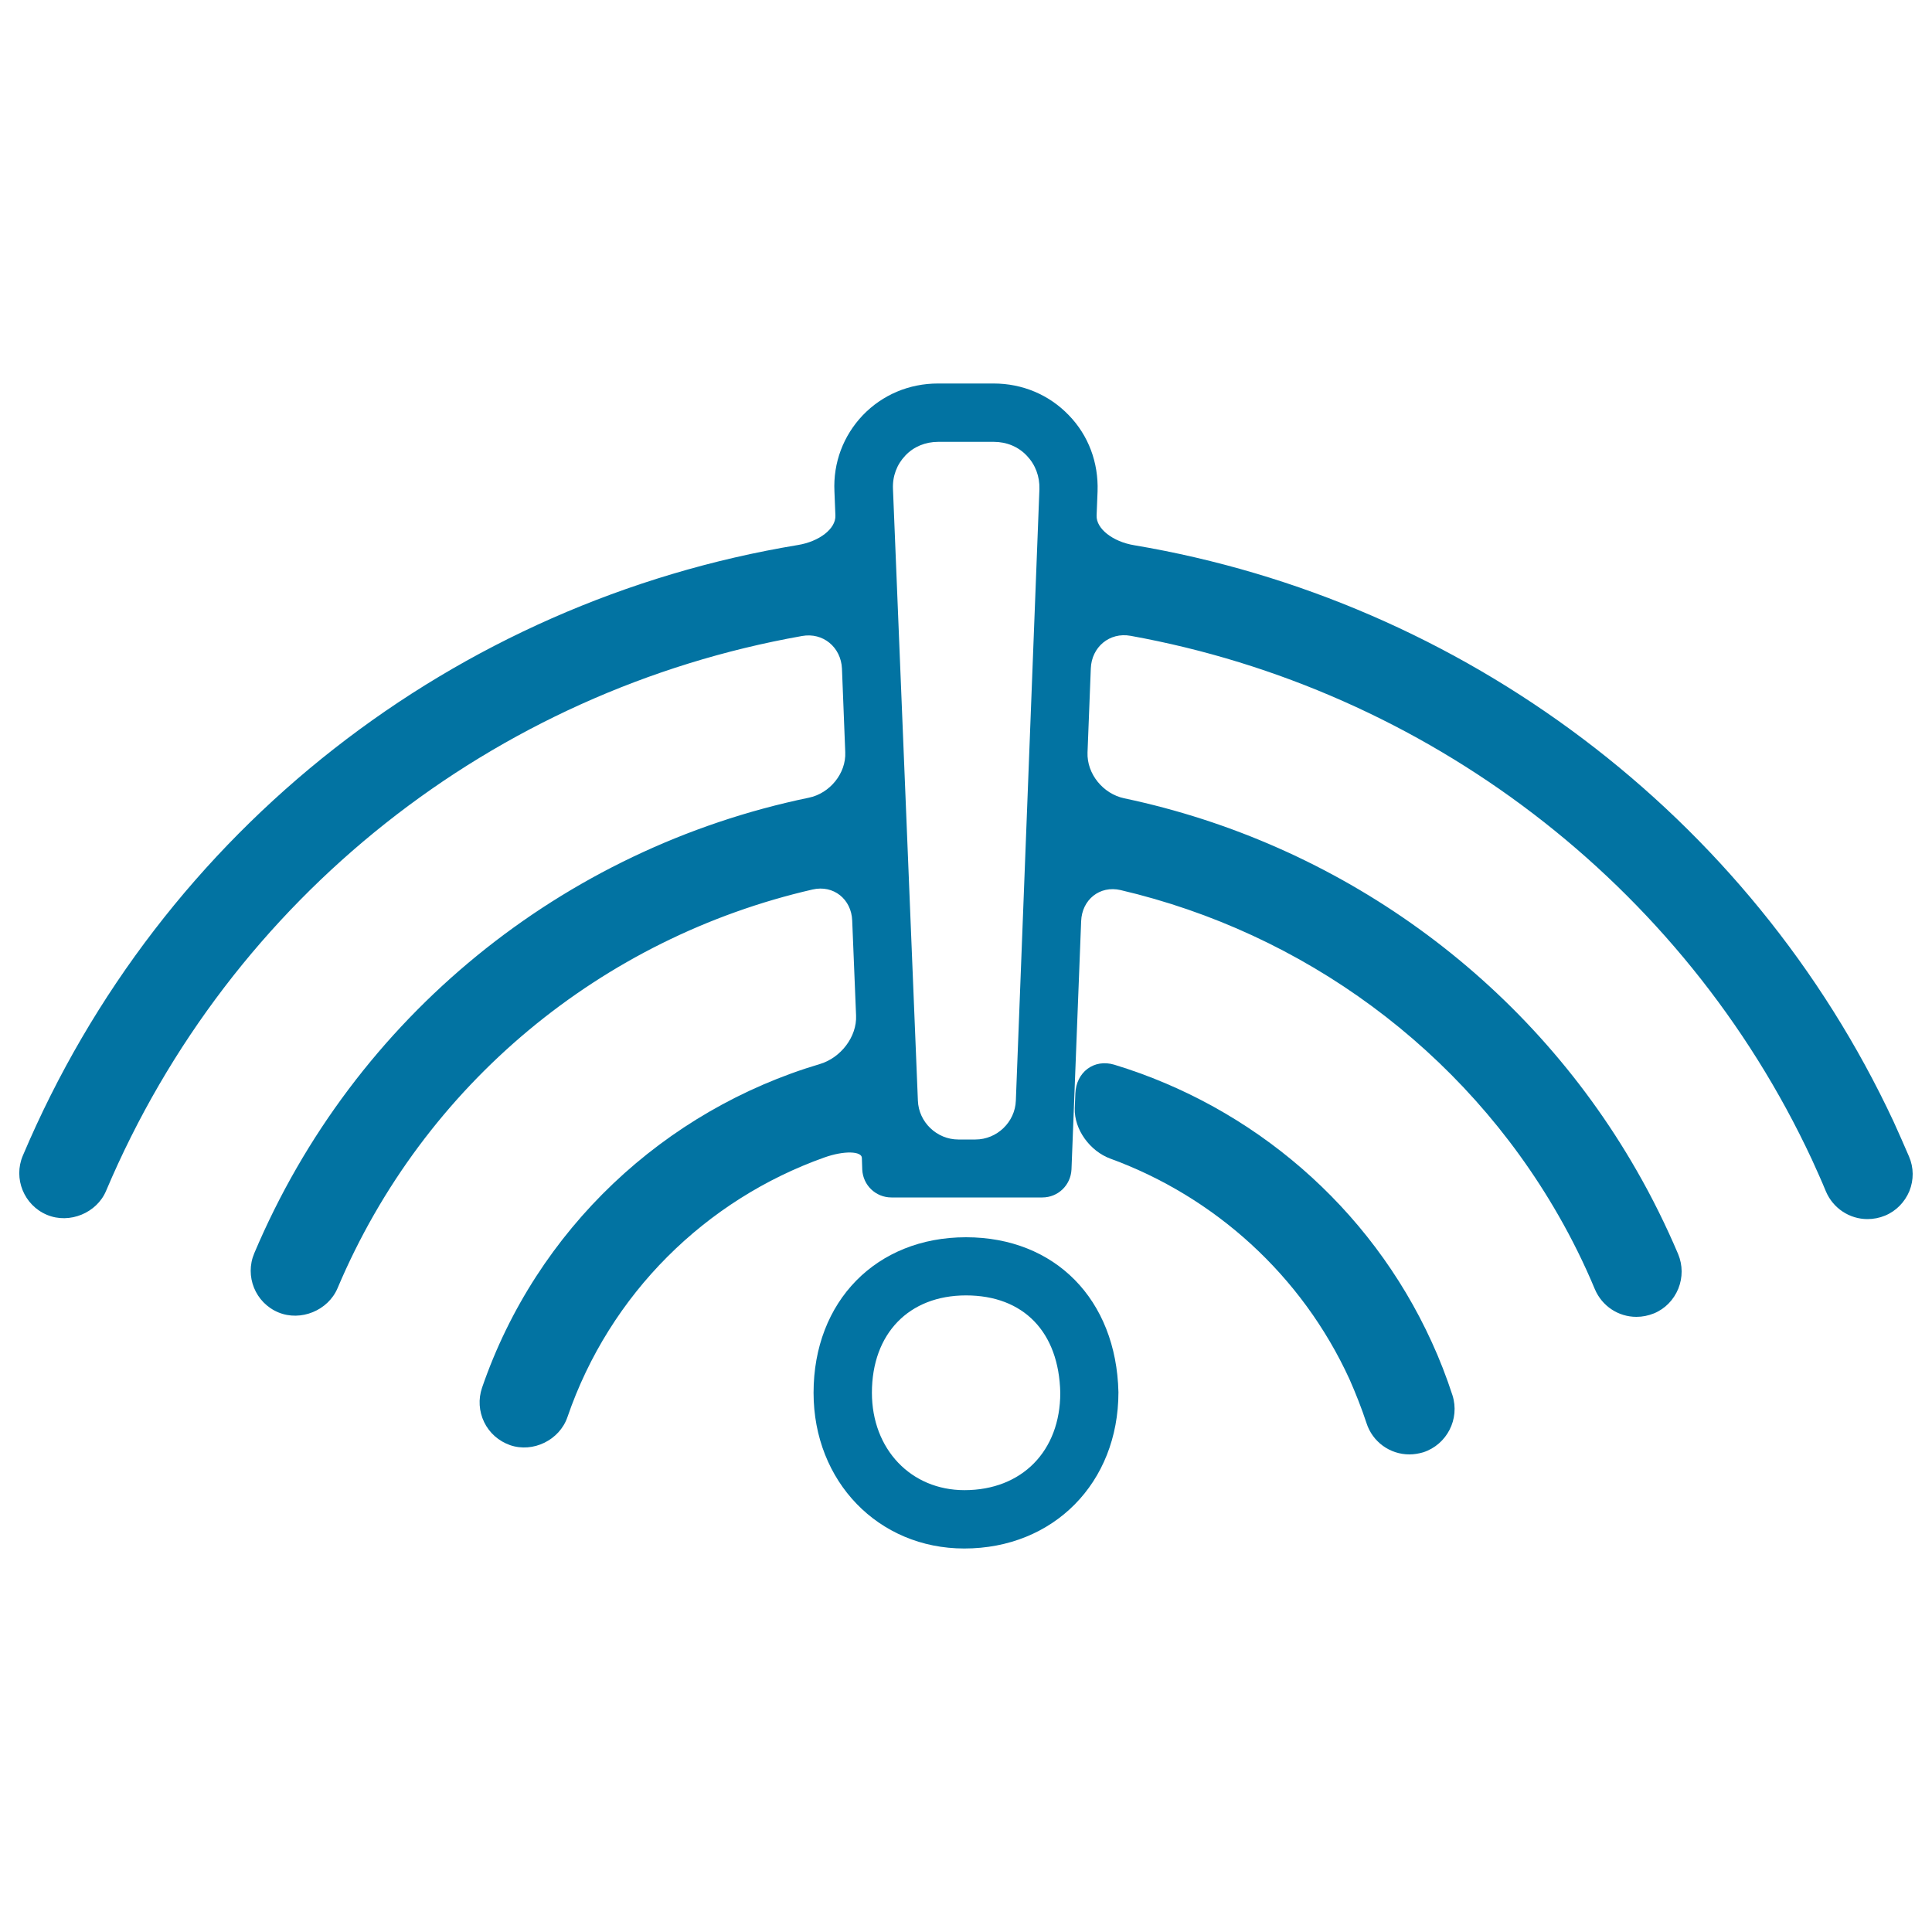
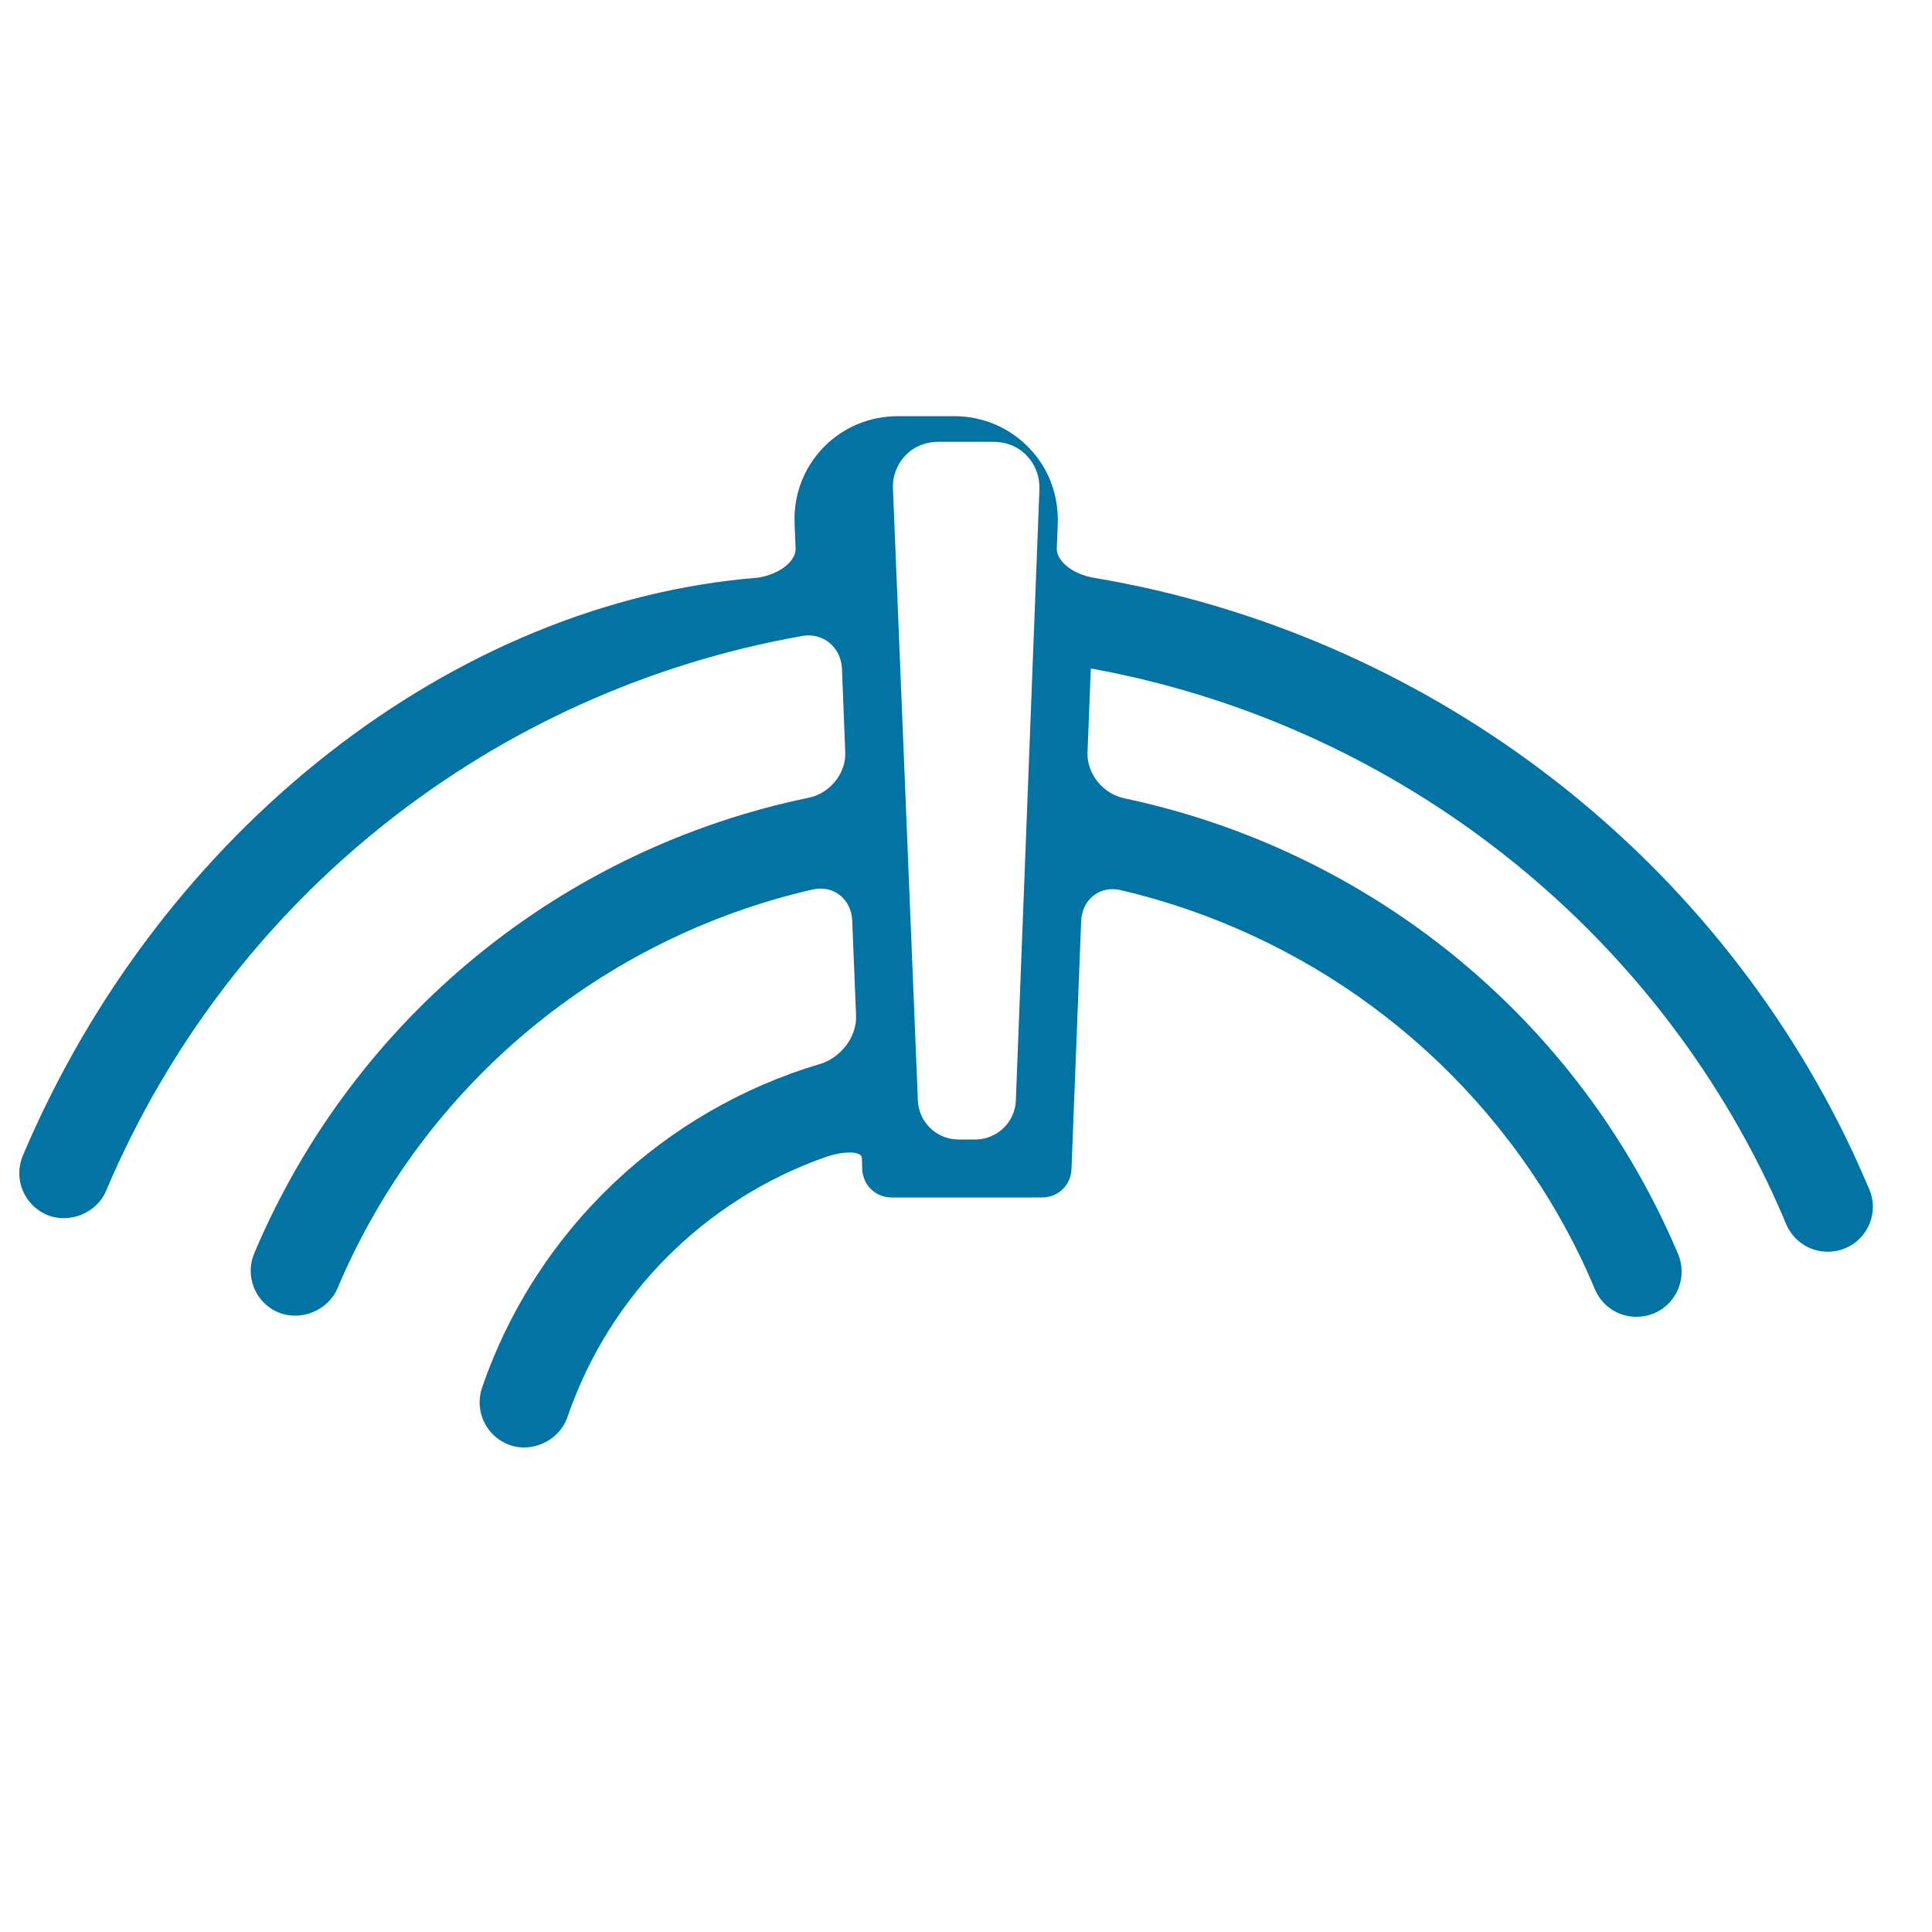
<svg xmlns="http://www.w3.org/2000/svg" viewBox="0 0 1000 1000" style="fill:#0273a2">
  <title>Wifi Connection Warning Symbol SVG icon</title>
  <g>
    <g>
-       <path d="M421.1,720.9c0,45.9,33.5,80.6,78,80.6c46.2,0,79.8-34,79.8-80.9c-1.1-48-32.8-80.2-78.9-80.2C453.6,640.4,421.1,673.5,421.1,720.9z M548.8,720.9c0,30.2-19.9,50.4-49.6,50.4c-27.7,0-47.9-21.2-47.9-50.4c0-30.6,19.1-50.4,48.7-50.4C529.8,670.5,548.1,689.4,548.8,720.9z" />
-       <path d="M707.3,736.6c3.1,9.7,12.1,16.2,22.2,16.2c2.4,0,4.8-0.4,7.2-1.1c12.2-4,19-17.2,15.1-29.5c-3.1-9.5-6.7-18.8-10.8-27.7c-32-70-92.6-121.6-164.2-143.4c-10.6-3.2-19.8,3.9-20.2,14.9l-0.3,7.6c-0.4,11.1,8,22.3,18.4,26.1c53.9,19.7,99.1,60.3,123.8,114.2C701.8,721.4,704.8,729,707.3,736.6z" />
-       <path d="M435.8,346.1l1.7,43.2c0.5,11.1-8.1,21.4-18.9,23.6c-127,26.3-235.1,113-287,235.8c-5,11.8,0.5,25.6,12.5,30.6c11.6,4.8,25.7-1,30.6-12.5c44.8-106,137.1-181.4,245.9-206.4c10.8-2.5,20.1,5,20.5,16.1l2,49.1c0.5,11.1-8,21.9-18.6,25.1c-80.5,23.9-146.7,85.3-175,167.6c-2,5.9-1.6,12.2,1.1,17.8c2.7,5.6,7.5,9.8,13.4,11.9c11.9,4.1,25.6-2.6,29.7-14.5c21.9-63.9,71.7-112.6,133-134.4c10.4-3.7,19.3-3.2,19.4,0.2l0.2,6.1c0.4,8.1,7,14.4,15.1,14.4h78.1c8.1,0,14.7-6.3,15.1-14.5l5-128.5c0.4-11.1,9.6-18.6,20.4-16.1c94.4,22.1,177.3,82.3,226.6,168.3c7,12.2,13.4,25.1,18.9,38.3c3.7,8.7,12.1,14.3,21.5,14.3c3.1,0,6.1-0.6,9.1-1.8c5.8-2.4,10.2-7,12.6-12.8c2.3-5.8,2.3-12.1-0.1-17.9c-6.3-14.8-13.5-29.4-21.5-43.3c-57.3-100-154.7-169.3-265.2-192.6c-10.9-2.3-19.4-12.6-19-23.7l1.7-43.5c0.4-11.1,9.7-18.9,20.6-16.9c152.6,27.6,285.8,127.8,352.6,271c2.5,5.5,5,11,7.3,16.6c3.7,8.7,12.2,14.3,21.5,14.3c3.1,0,6.2-0.6,9.1-1.8c5.8-2.4,10.2-7,12.6-12.7c2.3-5.8,2.3-12.1-0.2-17.9c-2.6-6.1-5.3-12.1-8-18.1c-74.3-159-223.2-269.7-393.1-298.3c-10.9-1.8-19.7-8.5-19.4-15.4l0.5-12.5c0.5-14.9-4.7-28.9-14.9-39.4c-10.2-10.6-24-16.4-38.9-16.4h-28.8c-14.9,0-28.7,5.8-38.9,16.4c-10.1,10.6-15.4,24.6-14.7,39.4c0,0,0.2,5.6,0.5,12.5c0.3,6.9-8.4,13.5-19.4,15.3C235.8,311.4,83.5,428.8,11.8,598.2c-5,11.8,0.6,25.6,12.5,30.6c11.7,4.9,25.8-1,30.6-12.4c64.6-152.6,201-259,360.2-287.2C426,327.2,435.3,335,435.8,346.1z M485.6,228.7h28.8c6.6,0,12.7,2.5,17.1,7.2c4.4,4.6,6.7,10.7,6.5,17.3l-12.2,316.5c-0.4,11.1-9.8,20.1-20.9,20.1H496c-11.1,0-20.5-9-20.9-20.1l-12.9-316.6c-0.3-6.6,2-12.7,6.4-17.3C472.9,231.2,479,228.7,485.6,228.7z" />
+       <path d="M435.8,346.1l1.7,43.2c0.5,11.1-8.1,21.4-18.9,23.6c-127,26.3-235.1,113-287,235.8c-5,11.8,0.5,25.6,12.5,30.6c11.6,4.8,25.7-1,30.6-12.5c44.8-106,137.1-181.4,245.9-206.4c10.8-2.5,20.1,5,20.5,16.1l2,49.1c0.5,11.1-8,21.9-18.6,25.1c-80.5,23.9-146.7,85.3-175,167.6c-2,5.9-1.6,12.2,1.1,17.8c2.7,5.6,7.5,9.8,13.4,11.9c11.9,4.1,25.6-2.6,29.7-14.5c21.9-63.9,71.7-112.6,133-134.4c10.4-3.7,19.3-3.2,19.4,0.2l0.2,6.1c0.4,8.1,7,14.4,15.1,14.4h78.1c8.1,0,14.7-6.3,15.1-14.5l5-128.5c0.4-11.1,9.6-18.6,20.4-16.1c94.4,22.1,177.3,82.3,226.6,168.3c7,12.2,13.4,25.1,18.9,38.3c3.7,8.7,12.1,14.3,21.5,14.3c3.1,0,6.1-0.6,9.1-1.8c5.8-2.4,10.2-7,12.6-12.8c2.3-5.8,2.3-12.1-0.1-17.9c-6.3-14.8-13.5-29.4-21.5-43.3c-57.3-100-154.7-169.3-265.2-192.6c-10.9-2.3-19.4-12.6-19-23.7l1.7-43.5c152.6,27.6,285.8,127.8,352.6,271c2.5,5.5,5,11,7.3,16.6c3.7,8.7,12.2,14.3,21.5,14.3c3.1,0,6.2-0.6,9.1-1.8c5.8-2.4,10.2-7,12.6-12.7c2.3-5.8,2.3-12.1-0.2-17.9c-2.6-6.1-5.3-12.1-8-18.1c-74.3-159-223.2-269.7-393.1-298.3c-10.9-1.8-19.7-8.5-19.4-15.4l0.5-12.5c0.5-14.9-4.7-28.9-14.9-39.4c-10.2-10.6-24-16.4-38.9-16.4h-28.8c-14.9,0-28.7,5.8-38.9,16.4c-10.1,10.6-15.4,24.6-14.7,39.4c0,0,0.2,5.6,0.5,12.5c0.3,6.9-8.4,13.5-19.4,15.3C235.8,311.4,83.5,428.8,11.8,598.2c-5,11.8,0.6,25.6,12.5,30.6c11.7,4.9,25.8-1,30.6-12.4c64.6-152.6,201-259,360.2-287.2C426,327.2,435.3,335,435.8,346.1z M485.6,228.7h28.8c6.6,0,12.7,2.5,17.1,7.2c4.4,4.6,6.7,10.7,6.5,17.3l-12.2,316.5c-0.4,11.1-9.8,20.1-20.9,20.1H496c-11.1,0-20.5-9-20.9-20.1l-12.9-316.6c-0.3-6.6,2-12.7,6.4-17.3C472.9,231.2,479,228.7,485.6,228.7z" />
    </g>
  </g>
</svg>